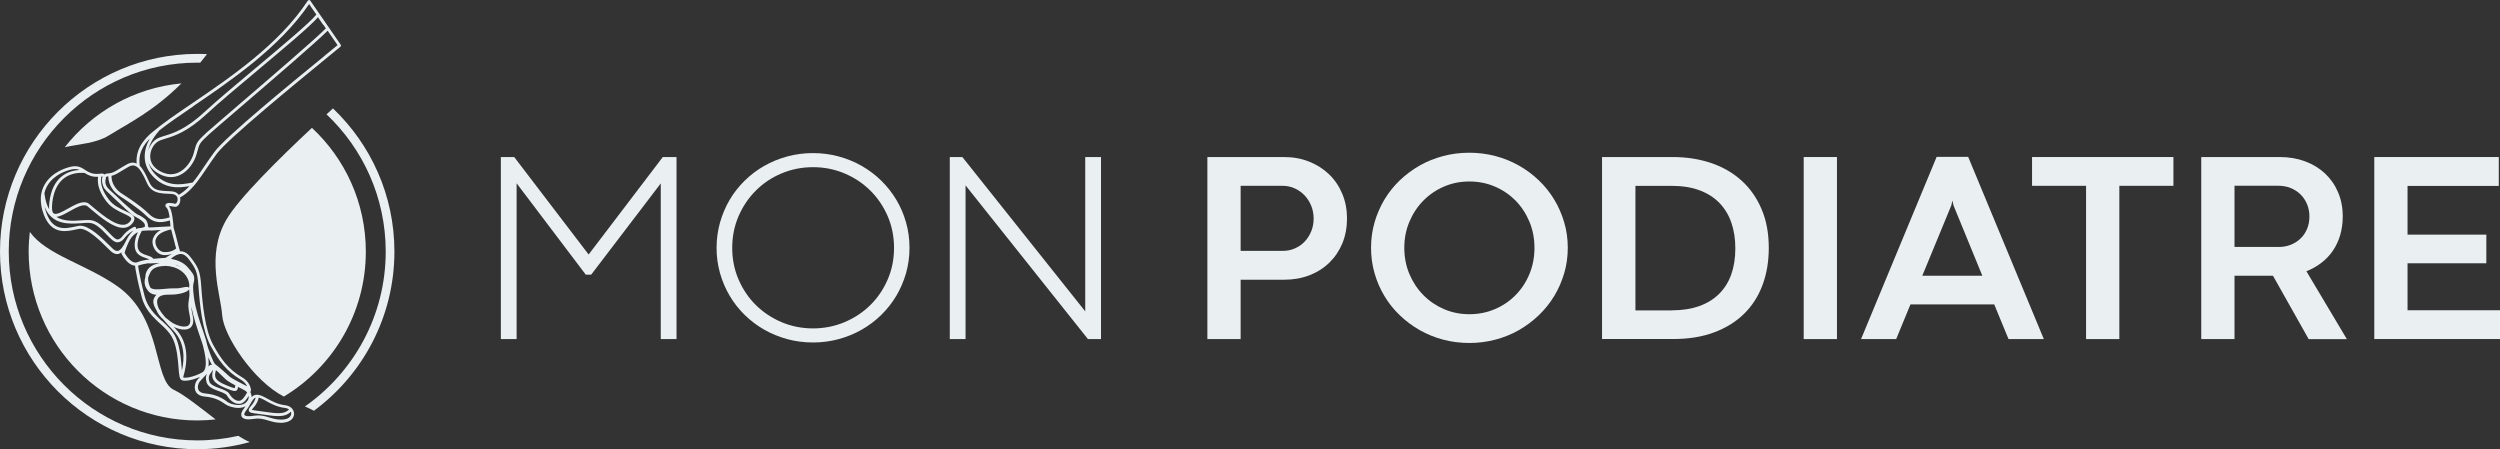
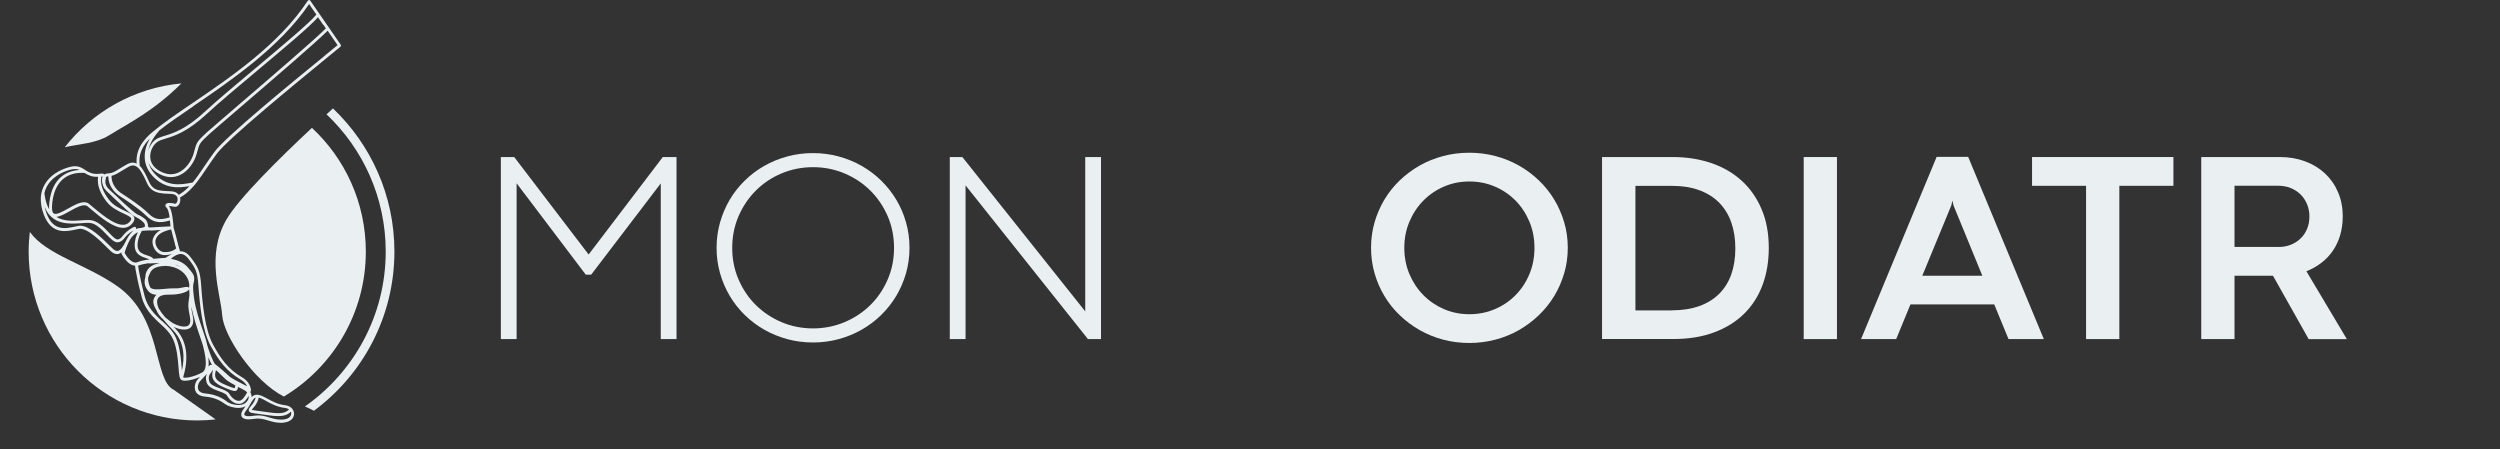
<svg xmlns="http://www.w3.org/2000/svg" width="256" height="46" viewBox="0 0 256 46" fill="none">
  <rect x="0" y="0" width="256" height="46" fill="#333333" stroke="none" />
  <g clip-path="url(#clip0_63_788)">
    <path d="M31.942 13.091C28.668 16.151 24.423 20.329 23.174 22.504C21.055 26.183 22.607 30.152 22.752 32.276C22.891 34.388 25.969 39.021 29.066 40.608C34.093 37.586 37.461 32.068 37.461 25.765C37.461 20.759 35.336 16.252 31.948 13.098L31.942 13.091Z" fill="#EAEFF2" />
    <path d="M11.16 13.863C13.165 12.617 15.707 11.397 18.577 8.54C13.733 8.995 9.476 11.448 6.631 15.076C8.164 14.729 9.822 14.691 11.16 13.863Z" fill="#EAEFF2" />
-     <path d="M17.801 39.919C15.681 38.926 16.672 32.555 12.004 29.299C8.749 27.023 4.75 26.107 3.053 23.749C2.978 24.406 2.934 25.076 2.934 25.759C2.934 35.311 10.66 43.054 20.191 43.054C20.828 43.054 21.453 43.016 22.077 42.947C20.488 41.727 18.86 40.412 17.801 39.919Z" fill="#EAEFF2" />
+     <path d="M17.801 39.919C15.681 38.926 16.672 32.555 12.004 29.299C8.749 27.023 4.75 26.107 3.053 23.749C2.978 24.406 2.934 25.076 2.934 25.759C2.934 35.311 10.66 43.054 20.191 43.054C20.828 43.054 21.453 43.016 22.077 42.947Z" fill="#EAEFF2" />
    <path d="M34.099 11.1C33.891 11.29 33.67 11.492 33.437 11.707C37.164 15.235 39.498 20.228 39.498 25.759C39.498 32.321 36.218 38.124 31.223 41.62C31.614 41.797 31.923 41.936 32.144 42.062C37.139 38.377 40.388 32.441 40.388 25.759C40.388 19.994 37.965 14.786 34.093 11.1H34.099Z" fill="#EAEFF2" />
-     <path d="M24.41 44.628C23.054 44.932 21.641 45.096 20.197 45.096C9.556 45.096 0.896 36.417 0.896 25.753C0.896 15.089 9.556 6.416 20.197 6.416C20.298 6.416 20.399 6.416 20.5 6.423C20.733 6.138 20.966 5.847 21.2 5.544C20.866 5.525 20.531 5.519 20.197 5.519C9.058 5.519 0 14.596 0 25.759C0 36.923 9.058 46 20.197 46C22.058 46 23.862 45.741 25.577 45.267C25.23 45.121 24.839 44.907 24.41 44.635V44.628Z" fill="#EAEFF2" />
    <path d="M34.882 4.57L33.689 2.838L32.888 1.681L31.772 0.063C31.747 0.025 31.696 0 31.646 0C31.595 0.013 31.551 0.025 31.52 0.07C28.587 4.532 23.622 7.902 19.642 10.607C18.04 11.694 16.672 12.63 15.706 13.452C15.366 13.711 15.069 14.002 14.792 14.343C14.723 14.419 14.666 14.501 14.609 14.577C14.136 15.228 13.928 15.974 13.991 16.751C13.953 16.732 13.921 16.713 13.883 16.701C13.612 16.606 13.316 16.65 13.013 16.821C12.691 16.998 12.445 17.156 12.231 17.282C11.733 17.592 11.487 17.744 11.033 17.763C10.887 17.769 10.774 17.807 10.692 17.864C10.604 17.788 10.484 17.756 10.364 17.776C10.307 17.782 10.257 17.788 10.206 17.794C9.695 17.851 9.367 17.763 9.077 17.611C9.077 17.611 9.071 17.611 9.065 17.611C9.027 17.592 8.989 17.567 8.951 17.548C8.938 17.542 8.926 17.529 8.907 17.523C8.875 17.504 8.844 17.485 8.806 17.459C8.781 17.44 8.755 17.428 8.73 17.409C8.352 17.162 7.967 16.909 7.248 17.074C6.819 17.169 5.349 17.586 4.592 18.863C4.353 19.267 4.22 19.703 4.182 20.171C4.182 20.19 4.182 20.203 4.182 20.222C4.176 20.342 4.176 20.456 4.182 20.582C4.182 20.614 4.182 20.652 4.189 20.683C4.195 20.791 4.208 20.898 4.227 21.012C4.227 21.05 4.239 21.088 4.246 21.119C4.271 21.265 4.302 21.41 4.346 21.556C4.391 21.714 4.441 21.859 4.492 21.998C4.592 22.251 4.7 22.472 4.82 22.655C5.64 23.958 6.888 23.692 7.765 23.503C7.879 23.477 7.98 23.458 8.081 23.439C8.894 23.288 10.294 24.678 10.963 25.348C11.127 25.513 11.26 25.645 11.354 25.728C11.575 25.924 11.783 26.018 11.985 26.018C12.029 26.018 12.073 26.018 12.117 26.006C12.231 25.98 12.345 25.924 12.458 25.835C12.452 25.867 12.445 25.892 12.439 25.898C12.433 25.936 12.439 25.974 12.452 26.006C12.458 26.025 12.527 26.145 12.635 26.309C12.868 26.657 13.303 27.181 13.827 27.207C13.833 27.276 13.852 27.415 13.89 27.649C13.978 28.168 14.161 29.103 14.521 30.443C14.735 31.24 15.12 31.821 15.561 32.314C15.826 32.611 16.11 32.877 16.394 33.136C16.526 33.263 16.665 33.383 16.791 33.509C17.176 33.882 17.517 34.274 17.731 34.754C18.122 35.639 18.217 36.79 18.28 37.624C18.343 38.421 18.381 38.781 18.564 38.901C18.658 38.964 18.797 38.99 18.961 38.99C19.39 38.99 19.996 38.806 20.481 38.592C20.368 38.712 20.267 38.819 20.191 38.914C20.015 39.135 19.844 39.622 20.015 40.033C20.109 40.267 20.355 40.551 20.973 40.608C22.09 40.709 22.632 41.082 23.093 41.404C23.364 41.588 23.887 41.771 24.398 41.771C24.663 41.771 24.922 41.721 25.143 41.6C25.098 41.67 25.054 41.733 25.004 41.803C24.789 42.075 24.682 42.302 24.701 42.492C24.701 42.555 24.726 42.612 24.752 42.669C24.903 42.934 25.332 43.004 26.051 42.89C26.6 42.801 27.035 42.928 27.495 43.067C27.874 43.181 28.271 43.294 28.744 43.294C28.845 43.294 28.952 43.294 29.066 43.276C29.18 43.263 29.28 43.238 29.381 43.212C29.407 43.206 29.432 43.193 29.451 43.187C29.533 43.155 29.608 43.124 29.672 43.086C29.684 43.08 29.697 43.073 29.709 43.067C29.785 43.016 29.848 42.959 29.898 42.903C29.911 42.89 29.924 42.871 29.936 42.858C29.993 42.789 30.037 42.719 30.062 42.643C30.062 42.643 30.062 42.637 30.062 42.631C30.088 42.574 30.1 42.511 30.107 42.454C30.107 42.441 30.107 42.435 30.107 42.422C30.107 42.403 30.113 42.384 30.113 42.359C30.113 42.258 30.088 42.15 30.037 42.043C30.037 42.03 30.025 42.018 30.018 42.005C29.993 41.954 29.962 41.91 29.93 41.866C29.93 41.86 29.924 41.853 29.917 41.841C29.917 41.841 29.917 41.841 29.911 41.841C29.76 41.67 29.526 41.531 29.192 41.493C28.46 41.411 27.899 41.107 27.401 40.836C27.193 40.722 26.997 40.614 26.795 40.532C26.644 40.469 26.518 40.437 26.398 40.425C26.392 40.425 26.385 40.425 26.379 40.425C26.366 40.425 26.354 40.425 26.341 40.425C26.297 40.425 26.259 40.425 26.221 40.425C26.19 40.425 26.158 40.437 26.133 40.444C26.101 40.45 26.07 40.456 26.045 40.469C25.988 40.488 25.937 40.519 25.893 40.551C25.881 40.557 25.868 40.57 25.855 40.583C25.824 40.608 25.792 40.633 25.761 40.665C25.761 40.475 25.717 40.292 25.622 40.127C25.666 40.102 25.698 40.058 25.698 40.007C25.71 39.59 25.407 38.99 24.808 38.648C23.389 37.827 22.613 36.752 21.812 35.279C20.998 33.775 20.734 31.158 20.607 29.318C20.5 27.725 20.286 27.378 19.579 26.417C19.27 25.993 18.942 25.772 18.583 25.734C18.526 25.734 18.469 25.734 18.419 25.734C18.419 25.69 18.419 25.639 18.4 25.589C18.387 25.563 18.375 25.519 18.356 25.462C18.356 25.456 18.356 25.443 18.349 25.437C18.337 25.393 18.324 25.342 18.305 25.285C18.299 25.26 18.293 25.228 18.28 25.203C18.267 25.152 18.255 25.108 18.242 25.051C18.236 25.026 18.23 25.001 18.223 24.969C18.204 24.887 18.185 24.805 18.16 24.723C18.04 24.255 17.908 23.718 17.775 23.313C17.756 22.972 17.649 21.454 17.29 21.119C17.29 21.119 17.277 21.113 17.277 21.107C17.378 21.094 17.573 21.107 17.832 21.17C17.996 21.214 18.16 21.151 18.286 20.999C18.431 20.822 18.513 20.513 18.438 20.222C18.545 20.165 18.646 20.102 18.753 20.032C19.188 19.741 19.56 19.368 19.92 18.951C19.92 18.951 19.933 18.939 19.933 18.932C20.355 18.42 20.753 17.839 21.175 17.213C21.497 16.739 21.825 16.246 22.197 15.746C23.358 14.191 30.359 8.471 33.349 6.024C34.118 5.392 34.68 4.937 34.863 4.779C34.919 4.728 34.932 4.64 34.888 4.577L34.882 4.57ZM33.103 2.522L33.368 2.908C32.22 4.065 27.47 8.136 24.297 10.86C22.714 12.219 21.465 13.294 21.181 13.553C20.153 14.507 20.134 14.583 19.888 15.493L19.838 15.696C19.649 16.397 19.068 17.32 18.248 17.681C17.687 17.927 17.081 17.889 16.457 17.567C15.618 17.137 15.41 16.537 15.385 16.113C15.341 15.424 15.725 14.792 16.123 14.526C16.343 14.375 16.621 14.292 16.974 14.185C17.851 13.919 19.176 13.521 21.213 11.631C22.418 10.512 24.48 8.787 26.474 7.118C29.205 4.829 31.797 2.655 32.56 1.764L33.09 2.535L33.103 2.522ZM19.813 10.854C23.553 8.312 28.662 4.842 31.652 0.417L32.396 1.492C31.747 2.307 28.978 4.627 26.291 6.878C24.291 8.553 22.229 10.278 21.017 11.404C19.03 13.249 17.744 13.635 16.899 13.894C16.52 14.008 16.224 14.097 15.965 14.274C15.631 14.501 15.303 14.95 15.164 15.481C15.29 14.811 15.656 14.115 16.255 13.439C16.268 13.42 16.274 13.401 16.28 13.382C17.201 12.649 18.425 11.815 19.819 10.866L19.813 10.854ZM14.849 14.754C14.981 14.577 15.145 14.387 15.341 14.191C14.685 15.361 14.514 16.777 15.599 17.99C16.848 19.375 18.28 19.255 19.403 19.059C19.403 19.059 19.396 19.065 19.39 19.071C19.365 19.103 19.333 19.128 19.308 19.154C19.232 19.229 19.163 19.299 19.081 19.375C19.043 19.406 19.012 19.438 18.974 19.47C18.898 19.533 18.822 19.596 18.747 19.653C18.715 19.678 18.684 19.703 18.646 19.729C18.538 19.805 18.425 19.88 18.305 19.95C18.223 19.83 18.078 19.71 17.845 19.64C17.832 19.64 17.813 19.634 17.794 19.628C17.719 19.609 17.637 19.596 17.542 19.59L17.309 19.577C17.05 19.564 16.823 19.558 16.615 19.533C15.99 19.47 15.574 19.293 15.284 18.654L15.221 18.515C15.221 18.515 15.208 18.49 15.202 18.477C15.151 18.37 15.101 18.256 15.05 18.148C15.038 18.123 15.031 18.104 15.019 18.079C14.893 17.813 14.754 17.554 14.596 17.327C14.59 17.314 14.584 17.308 14.577 17.295C14.495 17.181 14.413 17.08 14.319 16.992C14.186 16.189 14.363 15.443 14.849 14.767V14.754ZM11.089 18.06C11.102 18.913 11.575 19.672 12.408 20.171C12.427 20.184 14.186 21.303 14.956 22.074C15.643 22.769 16.293 22.908 17.397 22.573C17.428 22.82 17.447 23.041 17.46 23.18C17.1 23.199 16.148 23.243 15.296 23.294C15.195 23.269 15.164 23.218 15.151 23.136C15.164 22.965 15.101 22.763 14.95 22.529C14.95 22.523 14.943 22.516 14.937 22.51C14.924 22.497 14.659 22.2 14.047 21.948C13.858 21.846 13.259 21.334 12.635 20.765C12.591 20.727 12.553 20.683 12.508 20.645C12.13 20.279 11.739 19.899 11.354 19.564C11.197 19.406 11.07 19.28 10.995 19.198C10.793 18.92 10.736 18.622 10.831 18.306C10.85 18.25 10.85 18.186 10.843 18.129C10.881 18.098 10.944 18.066 11.045 18.06C11.058 18.06 11.077 18.06 11.089 18.06ZM22.115 37.902C22.115 37.902 22.115 37.902 22.121 37.909C22.21 37.985 22.304 38.067 22.399 38.155C22.399 38.155 22.399 38.155 22.405 38.162C22.5 38.256 22.594 38.351 22.689 38.44C22.847 38.598 22.998 38.749 23.131 38.863C23.175 38.901 23.219 38.933 23.257 38.964C23.301 38.996 23.351 39.028 23.408 39.066C23.452 39.097 23.509 39.129 23.559 39.16C23.572 39.167 23.585 39.173 23.597 39.186C23.755 39.281 23.931 39.375 24.121 39.476C24.102 39.502 24.096 39.514 24.096 39.514C24.077 39.54 24.064 39.565 24.064 39.596C24.064 39.628 24.058 39.723 24.051 39.736C23.938 39.773 23.326 39.514 23.093 39.413C22.014 38.958 21.901 38.617 22.115 37.902ZM21.699 38.023C21.736 37.972 21.781 37.915 21.825 37.852C21.56 38.756 21.844 39.211 22.979 39.691C23.553 39.938 23.849 40.039 24.032 40.039C24.108 40.039 24.159 40.02 24.209 39.995C24.329 39.919 24.354 39.78 24.36 39.66C24.367 39.647 24.379 39.635 24.386 39.622C24.619 39.748 24.852 39.862 25.029 39.957C25.143 40.014 25.237 40.102 25.307 40.191C24.979 40.785 24.758 40.956 24.657 41C24.253 41.183 23.755 40.791 23.484 40.33C23.332 40.064 22.935 39.925 22.519 39.767C22.052 39.596 21.522 39.401 21.434 39.059C21.301 38.56 21.427 38.389 21.699 38.029V38.023ZM21.654 37.365C21.654 37.365 21.636 37.365 21.629 37.365C21.623 37.365 21.61 37.365 21.604 37.365C21.598 37.365 21.591 37.365 21.585 37.365C21.573 37.365 21.554 37.371 21.541 37.378C21.528 37.378 21.516 37.39 21.503 37.397C21.491 37.397 21.484 37.409 21.472 37.416C21.446 37.428 21.427 37.447 21.409 37.46C21.409 37.46 21.409 37.46 21.402 37.466C21.377 37.492 21.364 37.511 21.345 37.536C21.383 37.245 21.371 36.91 21.333 36.594C21.453 36.897 21.585 37.175 21.705 37.359C21.686 37.359 21.673 37.359 21.654 37.359V37.365ZM16.943 32.529C16.621 32.15 16.4 31.84 16.255 31.594C16.23 31.531 16.205 31.467 16.18 31.398C16.091 31.132 16.015 30.766 16.205 30.506C16.369 30.285 16.703 30.172 17.201 30.172C17.227 30.172 17.258 30.172 17.29 30.172C18.33 30.203 19.251 29.9 19.371 29.622C19.371 29.622 19.371 29.628 19.371 29.634C19.371 29.773 19.384 29.944 19.403 30.146C19.384 30.418 19.358 30.595 19.333 30.753C19.27 31.151 19.232 31.398 19.447 32.441C19.541 32.902 19.478 33.206 19.264 33.345C18.848 33.61 17.939 33.288 17.473 32.934C17.264 32.782 17.094 32.649 16.949 32.523L16.943 32.529ZM19.365 29.501C19.346 29.445 19.289 29.394 19.182 29.381C19.043 29.369 18.911 29.4 18.759 29.432C18.538 29.483 18.261 29.546 17.788 29.527C17.529 29.52 17.233 29.546 16.911 29.577C16.299 29.634 15.536 29.71 15.378 29.407C15.265 29.192 15.158 28.831 15.164 28.458C15.214 28.275 15.303 28.073 15.429 27.839C15.688 27.358 16.375 27.238 16.949 27.226C17.529 27.245 18.091 27.415 18.526 27.725C19.018 28.073 19.321 28.566 19.39 29.154C19.378 29.242 19.365 29.35 19.358 29.489L19.365 29.501ZM18.002 27.131C18.002 27.131 18.002 27.112 18.002 27.106C18.223 27.188 18.406 27.289 18.558 27.396C18.387 27.289 18.198 27.201 18.002 27.131ZM17.529 26.056C17.328 26.164 17.119 26.278 16.949 26.404C16.791 26.41 16.28 26.442 15.706 26.505C15.599 26.334 15.366 26.252 15.114 26.17C14.899 26.101 14.647 26.018 14.439 25.873C13.82 25.462 14.111 24.343 14.527 23.635C14.754 23.623 15.013 23.604 15.29 23.591C15.347 23.597 15.404 23.604 15.473 23.604C15.492 23.604 15.517 23.604 15.536 23.604C15.776 23.597 16.116 23.572 16.457 23.553C16.028 23.781 15.826 24.052 15.688 24.375C15.549 24.704 15.612 25.152 15.839 25.519C16.066 25.886 16.419 26.101 16.798 26.12C16.842 26.12 16.88 26.12 16.924 26.12C17.17 26.12 17.397 26.075 17.611 26.006C17.586 26.018 17.555 26.037 17.529 26.05V26.056ZM17.864 24.761C17.864 24.761 17.864 24.773 17.864 24.779C17.864 24.779 17.864 24.792 17.864 24.798C17.895 24.919 17.92 25.026 17.946 25.121C17.958 25.159 17.965 25.197 17.977 25.228C17.99 25.285 18.009 25.336 18.021 25.38C18.021 25.399 18.034 25.424 18.04 25.437C17.731 25.709 17.302 25.841 16.81 25.816C16.526 25.803 16.268 25.633 16.091 25.355C15.915 25.07 15.858 24.723 15.959 24.489C16.116 24.122 16.356 23.768 17.517 23.49C17.542 23.578 17.573 23.667 17.599 23.768C17.599 23.768 17.599 23.774 17.599 23.781C17.687 24.097 17.775 24.438 17.857 24.761H17.864ZM10.509 18.091C10.339 18.465 10.528 19.021 10.648 19.242C10.667 19.274 10.711 19.331 10.774 19.4C10.856 19.508 10.95 19.621 11.083 19.729C11.102 19.748 11.121 19.767 11.14 19.779C11.48 20.114 11.953 20.557 12.414 20.974C13.019 21.562 13.543 22.055 13.909 22.219C14.357 22.453 14.716 22.738 14.805 22.927C14.823 22.972 14.836 23.035 14.842 23.098C14.842 23.117 14.842 23.136 14.849 23.155C14.849 23.155 14.849 23.161 14.849 23.168C14.836 23.199 14.817 23.237 14.729 23.269C14.678 23.288 14.615 23.3 14.546 23.319C14.514 23.326 14.476 23.338 14.445 23.345C14.382 23.345 14.319 23.351 14.262 23.357C14.149 23.363 14.035 23.401 13.928 23.452V23.389C13.94 23.332 13.921 23.281 13.877 23.25C13.833 23.218 13.776 23.212 13.726 23.237C13.051 23.566 12.767 23.913 12.559 24.166C12.382 24.381 12.281 24.495 12.048 24.52C11.852 24.558 11.487 24.173 11.146 23.812C10.629 23.269 9.985 22.599 9.235 22.535C8.995 22.516 8.699 22.535 8.364 22.561C7.538 22.624 6.542 22.693 5.766 22.207C6.15 22.175 6.623 21.916 7.128 21.631C7.809 21.252 8.585 20.816 8.951 21.119C9.077 21.221 9.216 21.334 9.361 21.461C10.294 22.245 11.588 23.332 12.609 23.332C12.918 23.332 13.202 23.231 13.442 22.997C13.688 22.75 13.789 22.542 13.757 22.339C13.701 22.017 13.31 21.834 12.818 21.606C12.281 21.353 11.613 21.044 11.165 20.462C10.496 19.59 10.244 18.831 10.377 18.079C10.395 18.079 10.414 18.079 10.433 18.073C10.477 18.066 10.509 18.085 10.528 18.098L10.509 18.091ZM8.661 17.706C8.995 17.921 9.386 18.136 10.042 18.104C9.929 18.913 10.206 19.729 10.906 20.639C11.398 21.277 12.105 21.606 12.672 21.872C13.051 22.049 13.411 22.219 13.442 22.384C13.455 22.472 13.379 22.611 13.215 22.776C12.376 23.61 10.597 22.112 9.538 21.227C9.386 21.101 9.247 20.98 9.121 20.879C8.976 20.759 8.8 20.709 8.617 20.709C8.131 20.709 7.538 21.037 6.964 21.36C6.403 21.676 5.766 22.03 5.507 21.859C5.387 21.783 5.267 21.53 5.349 20.772C5.671 17.94 7.544 17.63 8.655 17.706H8.661ZM4.857 19.002C5.551 17.826 6.92 17.44 7.317 17.352C7.677 17.27 7.923 17.308 8.144 17.402C7.034 17.472 5.362 18.028 5.053 20.734C5.021 21.006 5.015 21.233 5.034 21.429C4.807 21.044 4.643 20.544 4.561 19.88L4.548 19.786C4.611 19.508 4.712 19.248 4.857 19.002ZM12.067 25.69C11.916 25.721 11.758 25.652 11.562 25.481C11.468 25.399 11.342 25.273 11.184 25.114C10.414 24.35 9.165 23.111 8.213 23.111C8.15 23.111 8.093 23.111 8.03 23.13C7.929 23.149 7.816 23.174 7.702 23.199C6.623 23.433 5.286 23.724 4.637 21.461C4.611 21.366 4.586 21.277 4.567 21.183C5.33 23.073 7.115 22.94 8.364 22.852C8.692 22.826 8.97 22.807 9.191 22.826C9.828 22.877 10.402 23.484 10.913 24.015C11.361 24.482 11.707 24.836 12.061 24.811C12.42 24.773 12.584 24.577 12.773 24.35C12.944 24.141 13.152 23.895 13.593 23.635V23.68C13.385 23.869 13.202 24.116 13.051 24.381C12.994 24.47 12.944 24.564 12.9 24.666C12.597 25.298 12.319 25.645 12.061 25.696L12.067 25.69ZM12.755 25.898C12.767 25.86 12.78 25.816 12.792 25.766C12.792 25.753 12.799 25.747 12.805 25.734C12.818 25.696 12.83 25.658 12.843 25.614C12.843 25.601 12.849 25.589 12.855 25.576C12.868 25.538 12.881 25.494 12.9 25.456C12.9 25.437 12.912 25.418 12.918 25.405C12.931 25.367 12.95 25.329 12.963 25.285C12.969 25.266 12.982 25.247 12.988 25.228C13.001 25.19 13.019 25.152 13.038 25.108C13.045 25.089 13.057 25.064 13.064 25.045C13.082 25.007 13.095 24.969 13.114 24.931C13.127 24.906 13.133 24.887 13.146 24.862C13.165 24.824 13.177 24.786 13.196 24.754C13.196 24.741 13.209 24.735 13.215 24.723C13.253 24.647 13.291 24.571 13.335 24.508C13.354 24.476 13.379 24.444 13.398 24.413C13.429 24.362 13.467 24.318 13.499 24.274C13.53 24.236 13.562 24.198 13.593 24.166C13.619 24.141 13.644 24.116 13.669 24.09C13.707 24.052 13.751 24.015 13.789 23.983C13.902 23.895 14.01 23.825 14.123 23.774C13.757 24.546 13.549 25.639 14.275 26.126C14.521 26.29 14.798 26.385 15.025 26.455C15.126 26.486 15.233 26.524 15.315 26.562C15.195 26.581 15.076 26.6 14.956 26.619C14.95 26.619 14.937 26.619 14.931 26.619C14.823 26.638 14.723 26.663 14.621 26.682C14.615 26.682 14.609 26.682 14.596 26.682C14.521 26.701 14.445 26.72 14.369 26.745C14.35 26.745 14.331 26.758 14.306 26.764C14.23 26.79 14.161 26.815 14.098 26.84C13.48 27.106 12.887 26.132 12.755 25.892V25.898ZM16.602 32.896C16.331 32.643 16.06 32.39 15.807 32.112C15.385 31.644 15.019 31.094 14.817 30.349C14.653 29.735 14.527 29.211 14.432 28.768C14.249 27.94 14.167 27.415 14.142 27.207C14.161 27.201 14.186 27.188 14.211 27.181C14.224 27.181 14.243 27.169 14.256 27.163C14.268 27.163 14.287 27.15 14.3 27.15C14.319 27.144 14.344 27.137 14.369 27.131C14.382 27.131 14.401 27.125 14.413 27.118C14.47 27.106 14.533 27.087 14.603 27.068C14.621 27.068 14.634 27.061 14.647 27.055C14.685 27.049 14.729 27.036 14.773 27.03C14.798 27.03 14.823 27.017 14.855 27.017C14.899 27.011 14.943 26.998 14.994 26.992C15.025 26.992 15.063 26.979 15.101 26.973C15.145 26.967 15.189 26.96 15.24 26.954C15.271 26.973 15.303 26.979 15.341 26.979C15.347 26.979 15.807 26.929 16.362 26.96C16.268 26.973 16.18 26.986 16.085 27.011C15.561 27.131 15.195 27.403 15.006 27.814C14.918 28.01 14.88 28.212 14.874 28.414C14.704 29.046 14.886 29.463 15.227 29.855C15.416 30.07 15.694 30.165 16.015 30.184C15.662 30.582 15.536 30.962 16.003 31.739C16.18 32.15 16.4 32.428 16.722 32.713C17 33.048 17.34 33.427 17.763 33.863C18.917 35.071 18.917 36.663 18.627 37.959C18.614 37.839 18.608 37.706 18.595 37.567C18.545 36.942 18.476 36.139 18.286 35.393C18.217 35.121 18.129 34.856 18.021 34.603C17.712 33.901 17.176 33.408 16.615 32.883L16.602 32.896ZM18.753 38.636C19.195 37.182 19.403 35.165 17.977 33.667C17.914 33.598 17.857 33.541 17.794 33.477C18.129 33.636 18.513 33.749 18.86 33.749C19.068 33.749 19.264 33.705 19.428 33.604C19.655 33.459 19.895 33.13 19.743 32.39C19.642 31.904 19.598 31.613 19.586 31.385C19.819 32.523 20.21 33.68 20.488 34.489C20.62 34.881 20.727 35.184 20.784 35.393C21.289 37.315 21.043 37.928 20.746 38.111C20.027 38.541 18.993 38.775 18.753 38.642V38.636ZM23.25 41.12C22.809 40.816 22.21 40.399 21.017 40.292C20.645 40.26 20.406 40.127 20.311 39.9C20.191 39.622 20.311 39.249 20.443 39.084C20.525 38.983 20.639 38.863 20.765 38.73C20.834 38.661 20.904 38.585 20.973 38.509C20.98 38.503 20.986 38.497 20.992 38.49C21.055 38.421 21.125 38.345 21.188 38.269C21.081 38.49 21.043 38.749 21.15 39.141C21.282 39.635 21.888 39.862 22.424 40.058C22.771 40.184 23.137 40.317 23.231 40.488C23.572 41.082 24.215 41.544 24.789 41.284C24.997 41.19 25.218 40.949 25.458 40.551C25.458 40.589 25.471 40.627 25.471 40.665C25.458 40.88 25.357 41.063 25.149 41.246C24.669 41.664 23.667 41.43 23.25 41.139V41.12ZM27.59 42.751C27.23 42.643 26.858 42.536 26.423 42.536C26.297 42.536 26.158 42.549 26.019 42.568C25.193 42.7 25.048 42.53 25.029 42.492C25.01 42.46 24.972 42.321 25.256 41.967C25.357 41.841 25.445 41.702 25.521 41.569C25.565 41.493 25.609 41.417 25.647 41.347C25.698 41.259 25.742 41.183 25.786 41.114C25.786 41.114 25.786 41.114 25.786 41.107C25.824 41.044 25.868 40.987 25.906 40.937C25.906 40.937 25.912 40.924 25.918 40.918C25.956 40.867 26 40.829 26.038 40.791C26.082 40.753 26.133 40.728 26.183 40.715C26.114 40.956 25.994 41.24 25.773 41.487C25.553 41.739 25.42 41.904 25.483 42.075C25.559 42.27 25.811 42.302 26.486 42.384C26.732 42.416 27.041 42.454 27.407 42.511C28.82 42.719 29.331 42.587 29.791 42.157C29.835 42.264 29.835 42.384 29.791 42.492C29.791 42.492 29.791 42.504 29.791 42.511C29.772 42.561 29.741 42.612 29.703 42.656C29.69 42.669 29.678 42.681 29.672 42.694C29.634 42.732 29.59 42.77 29.545 42.795C29.533 42.801 29.52 42.808 29.508 42.82C29.457 42.846 29.407 42.871 29.35 42.89C29.331 42.896 29.312 42.903 29.287 42.909C29.211 42.928 29.135 42.947 29.053 42.953C28.486 43.016 28.057 42.89 27.596 42.757L27.59 42.751ZM27.281 41.082C27.804 41.36 28.391 41.683 29.18 41.771C29.362 41.79 29.495 41.853 29.602 41.929C29.217 42.289 28.814 42.416 27.457 42.214C27.085 42.157 26.776 42.119 26.53 42.087C26.19 42.043 25.887 42.005 25.786 41.961C25.824 41.885 25.956 41.739 26.007 41.683C26.291 41.36 26.429 41 26.499 40.709C26.562 40.722 26.625 40.747 26.701 40.779C26.89 40.861 27.079 40.962 27.287 41.076L27.281 41.082ZM18.564 26.006C18.835 26.031 19.094 26.214 19.352 26.568C20.034 27.491 20.216 27.801 20.324 29.312C20.45 31.177 20.721 33.838 21.56 35.399C22.386 36.916 23.194 38.029 24.669 38.882C24.979 39.059 25.193 39.318 25.307 39.565C25.294 39.565 25.288 39.552 25.275 39.546C24.405 39.103 23.787 38.769 23.553 38.598C23.503 38.553 22.329 37.485 22.039 37.296C21.831 37.157 21.232 35.494 21.181 35.191C21.131 34.894 20.973 34.438 20.778 33.857C20.443 32.883 20.027 31.676 19.869 30.532C19.712 29.4 19.781 29.135 19.838 28.92C19.876 28.781 19.907 28.654 19.876 28.37C19.851 28.142 19.712 27.927 19.213 27.358C18.835 26.922 18.242 26.632 17.491 26.505C17.914 26.139 18.261 25.987 18.558 26.012L18.564 26.006ZM18.059 20.791C18.009 20.848 17.958 20.873 17.908 20.86C17.668 20.797 17.094 20.69 16.962 20.936C16.918 21.018 16.905 21.145 17.094 21.315C17.208 21.423 17.302 21.808 17.372 22.257C16.35 22.58 15.801 22.472 15.189 21.846C14.401 21.05 12.666 19.944 12.591 19.899C11.821 19.438 11.411 18.768 11.417 18.003C11.758 17.927 12.029 17.763 12.414 17.523C12.622 17.396 12.868 17.244 13.183 17.067C13.341 16.979 13.48 16.941 13.619 16.941C13.688 16.941 13.751 16.954 13.814 16.973C13.921 17.011 14.022 17.08 14.117 17.162C14.155 17.2 14.193 17.238 14.23 17.276C14.23 17.282 14.243 17.289 14.249 17.295C14.407 17.478 14.552 17.719 14.685 17.978C14.685 17.99 14.697 18.003 14.704 18.016C14.729 18.073 14.76 18.123 14.786 18.18C14.798 18.205 14.811 18.231 14.823 18.256C14.849 18.306 14.867 18.351 14.893 18.401C14.905 18.427 14.918 18.452 14.924 18.477C14.943 18.521 14.969 18.566 14.987 18.61L15.05 18.749C15.517 19.767 16.318 19.805 17.334 19.849L17.567 19.861C17.857 19.874 18.059 19.988 18.148 20.184C18.236 20.392 18.179 20.645 18.072 20.778L18.059 20.791ZM33.166 5.778C29.911 8.433 23.143 13.964 21.964 15.55C21.585 16.056 21.257 16.549 20.929 17.029C20.525 17.636 20.141 18.199 19.737 18.686L19.68 18.698C18.526 18.913 17.094 19.179 15.833 17.782C15.505 17.422 15.29 17.017 15.189 16.587C15.328 17.004 15.643 17.466 16.331 17.826C16.735 18.035 17.126 18.136 17.51 18.136C17.807 18.136 18.097 18.073 18.381 17.946C19.296 17.542 19.92 16.562 20.134 15.765L20.191 15.563C20.424 14.697 20.431 14.659 21.396 13.761C21.673 13.502 22.922 12.434 24.506 11.075C27.653 8.376 32.34 4.355 33.551 3.148L34.566 4.621C34.32 4.829 33.822 5.234 33.16 5.778H33.166Z" fill="#EAEFF2" />
    <path d="M59.985 28.129L52.902 18.768V34.722H51.287V16.081H52.656L60.275 26.062L67.87 16.081H69.276V34.722H67.662V18.78L60.534 28.129H59.985Z" fill="#EAEFF2" />
    <path d="M73.377 25.386C73.377 24.482 73.497 23.616 73.73 22.782C73.97 21.947 74.298 21.176 74.721 20.455C75.143 19.741 75.66 19.084 76.26 18.496C76.859 17.908 77.527 17.402 78.265 16.985C78.997 16.568 79.785 16.245 80.624 16.018C81.463 15.79 82.34 15.677 83.248 15.677C84.157 15.677 85.033 15.79 85.872 16.018C86.711 16.245 87.5 16.568 88.231 16.985C88.963 17.402 89.632 17.902 90.237 18.496C90.836 19.084 91.354 19.741 91.782 20.455C92.211 21.17 92.546 21.947 92.779 22.782C93.019 23.616 93.132 24.482 93.132 25.386C93.132 26.29 93.013 27.143 92.779 27.971C92.539 28.799 92.211 29.571 91.782 30.291C91.354 31.012 90.836 31.663 90.237 32.251C89.638 32.839 88.969 33.344 88.231 33.762C87.5 34.179 86.711 34.501 85.872 34.729C85.033 34.956 84.157 35.07 83.248 35.07C82.34 35.07 81.463 34.956 80.624 34.729C79.785 34.501 78.997 34.179 78.265 33.762C77.534 33.344 76.865 32.845 76.26 32.251C75.66 31.663 75.143 31.006 74.721 30.291C74.298 29.577 73.964 28.799 73.73 27.971C73.497 27.143 73.377 26.284 73.377 25.386ZM74.979 25.386C74.979 26.537 75.194 27.617 75.629 28.622C76.064 29.628 76.651 30.5 77.401 31.239C78.152 31.979 79.029 32.561 80.031 32.99C81.041 33.414 82.113 33.629 83.255 33.629C84.396 33.629 85.469 33.414 86.478 32.99C87.487 32.567 88.364 31.985 89.121 31.239C89.871 30.5 90.464 29.628 90.899 28.622C91.335 27.617 91.549 26.537 91.549 25.386C91.549 24.235 91.335 23.142 90.899 22.137C90.464 21.132 89.871 20.259 89.121 19.514C88.37 18.768 87.487 18.186 86.478 17.756C85.469 17.333 84.396 17.118 83.255 17.118C82.113 17.118 81.041 17.333 80.031 17.756C79.022 18.18 78.145 18.768 77.401 19.514C76.651 20.259 76.064 21.132 75.629 22.137C75.194 23.142 74.979 24.223 74.979 25.386Z" fill="#EAEFF2" />
    <path d="M112.749 34.722H111.406L98.873 18.983V34.722H97.258V16.081H98.545L111.128 31.884V16.081H112.743V34.722H112.749Z" fill="#EAEFF2" />
-     <path d="M127.041 28.635V34.722H123.635V16.081H131.475C132.415 16.081 133.279 16.239 134.068 16.555C134.856 16.871 135.537 17.307 136.111 17.864C136.685 18.42 137.133 19.084 137.455 19.861C137.777 20.632 137.934 21.473 137.934 22.377C137.934 23.281 137.777 24.141 137.461 24.906C137.146 25.67 136.704 26.328 136.137 26.884C135.569 27.44 134.888 27.877 134.106 28.18C133.323 28.483 132.466 28.642 131.532 28.642H127.047L127.041 28.635ZM131.349 25.689C131.797 25.689 132.213 25.607 132.598 25.437C132.983 25.266 133.323 25.032 133.601 24.735C133.885 24.438 134.106 24.09 134.27 23.686C134.434 23.281 134.516 22.851 134.516 22.383C134.516 21.916 134.434 21.479 134.27 21.075C134.106 20.67 133.879 20.316 133.595 20.013C133.305 19.709 132.97 19.469 132.585 19.292C132.201 19.115 131.778 19.027 131.337 19.027H127.041V25.689H131.349Z" fill="#EAEFF2" />
    <path d="M140.395 25.373C140.395 24.47 140.515 23.604 140.754 22.769C140.994 21.935 141.335 21.163 141.764 20.436C142.199 19.716 142.722 19.058 143.334 18.471C143.952 17.883 144.627 17.377 145.371 16.953C146.116 16.53 146.917 16.208 147.775 15.98C148.632 15.752 149.528 15.639 150.455 15.639C151.383 15.639 152.266 15.752 153.13 15.98C153.994 16.208 154.795 16.536 155.539 16.953C156.284 17.377 156.959 17.876 157.577 18.471C158.195 19.058 158.718 19.716 159.154 20.436C159.589 21.157 159.929 21.935 160.175 22.769C160.421 23.604 160.541 24.47 160.541 25.373C160.541 26.277 160.421 27.15 160.175 27.978C159.929 28.806 159.595 29.583 159.154 30.31C158.718 31.031 158.188 31.688 157.577 32.276C156.959 32.864 156.284 33.376 155.539 33.8C154.795 34.223 153.994 34.552 153.13 34.779C152.266 35.007 151.376 35.121 150.455 35.121C149.534 35.121 148.632 35.007 147.775 34.779C146.917 34.552 146.116 34.223 145.371 33.8C144.627 33.376 143.946 32.87 143.334 32.276C142.716 31.688 142.192 31.031 141.764 30.31C141.328 29.59 140.994 28.812 140.754 27.978C140.515 27.143 140.395 26.277 140.395 25.373ZM143.801 25.386C143.801 26.347 143.977 27.238 144.324 28.066C144.678 28.894 145.151 29.609 145.756 30.222C146.355 30.829 147.062 31.309 147.869 31.657C148.677 32.005 149.541 32.175 150.462 32.175C151.383 32.175 152.259 32.005 153.073 31.657C153.887 31.309 154.593 30.835 155.192 30.222C155.792 29.615 156.271 28.894 156.612 28.066C156.958 27.238 157.129 26.347 157.129 25.386C157.129 24.425 156.958 23.528 156.612 22.7C156.265 21.872 155.792 21.151 155.192 20.538C154.587 19.931 153.88 19.45 153.073 19.103C152.259 18.755 151.389 18.584 150.462 18.584C149.534 18.584 148.677 18.755 147.869 19.103C147.062 19.45 146.355 19.931 145.756 20.538C145.157 21.145 144.678 21.865 144.324 22.7C143.971 23.534 143.801 24.425 143.801 25.386Z" fill="#EAEFF2" />
    <path d="M164.055 16.081H171.277C172.69 16.081 174.002 16.283 175.201 16.688C176.405 17.092 177.446 17.693 178.323 18.483C179.2 19.273 179.887 20.247 180.379 21.404C180.877 22.56 181.123 23.888 181.123 25.386C181.123 26.777 180.909 28.041 180.48 29.191C180.051 30.342 179.42 31.322 178.588 32.137C177.755 32.953 176.727 33.591 175.51 34.04C174.292 34.495 172.898 34.716 171.328 34.716H164.049V16.075L164.055 16.081ZM171.221 31.777C172.261 31.777 173.182 31.631 173.99 31.347C174.797 31.062 175.478 30.645 176.027 30.102C176.576 29.558 176.998 28.894 177.276 28.117C177.553 27.339 177.698 26.448 177.698 25.449C177.698 24.45 177.566 23.616 177.301 22.832C177.036 22.048 176.632 21.372 176.096 20.809C175.56 20.247 174.885 19.811 174.072 19.501C173.258 19.191 172.305 19.033 171.214 19.033H167.468V31.783H171.214L171.221 31.777Z" fill="#EAEFF2" />
    <path d="M184.699 16.081H188.105V34.722H184.699V16.081Z" fill="#EAEFF2" />
    <path d="M204.209 31.17H195.631L194.168 34.722H190.572L198.312 16.062H201.541L209.287 34.722H205.673L204.209 31.17ZM196.836 28.237H202.992L200.04 21.037L199.933 20.556H199.92L199.813 21.037L196.842 28.237H196.836Z" fill="#EAEFF2" />
    <path d="M213.607 19.027H208.082V16.081H222.558V19.027H217.02V34.722H213.614V19.027H213.607Z" fill="#EAEFF2" />
    <path d="M232.757 28.237H228.814V34.722H225.408V16.081H233.438C234.378 16.081 235.242 16.226 236.03 16.517C236.819 16.808 237.5 17.225 238.074 17.756C238.648 18.294 239.096 18.932 239.417 19.684C239.739 20.436 239.897 21.258 239.897 22.169C239.897 22.845 239.808 23.477 239.638 24.065C239.468 24.653 239.216 25.184 238.894 25.664C238.572 26.138 238.175 26.555 237.714 26.909C237.254 27.263 236.743 27.554 236.175 27.775L240.319 34.729H236.409L232.757 28.243V28.237ZM233.331 25.291C233.778 25.291 234.195 25.215 234.573 25.064C234.952 24.912 235.286 24.703 235.57 24.431C235.854 24.16 236.074 23.837 236.238 23.452C236.402 23.066 236.484 22.643 236.484 22.175C236.484 21.707 236.402 21.284 236.238 20.898C236.074 20.512 235.854 20.184 235.57 19.905C235.286 19.627 234.952 19.412 234.561 19.254C234.169 19.096 233.747 19.02 233.299 19.02H228.814V25.285H233.331V25.291Z" fill="#EAEFF2" />
-     <path d="M243.127 16.081H255.875V19.039H246.533V24.027H254.6V26.96H246.533V31.77H256.001V34.716H243.127V16.075V16.081Z" fill="#EAEFF2" />
  </g>
  <defs>
    <clipPath id="clip0_63_788">
      <rect width="256" height="46" fill="white" />
    </clipPath>
  </defs>
</svg>